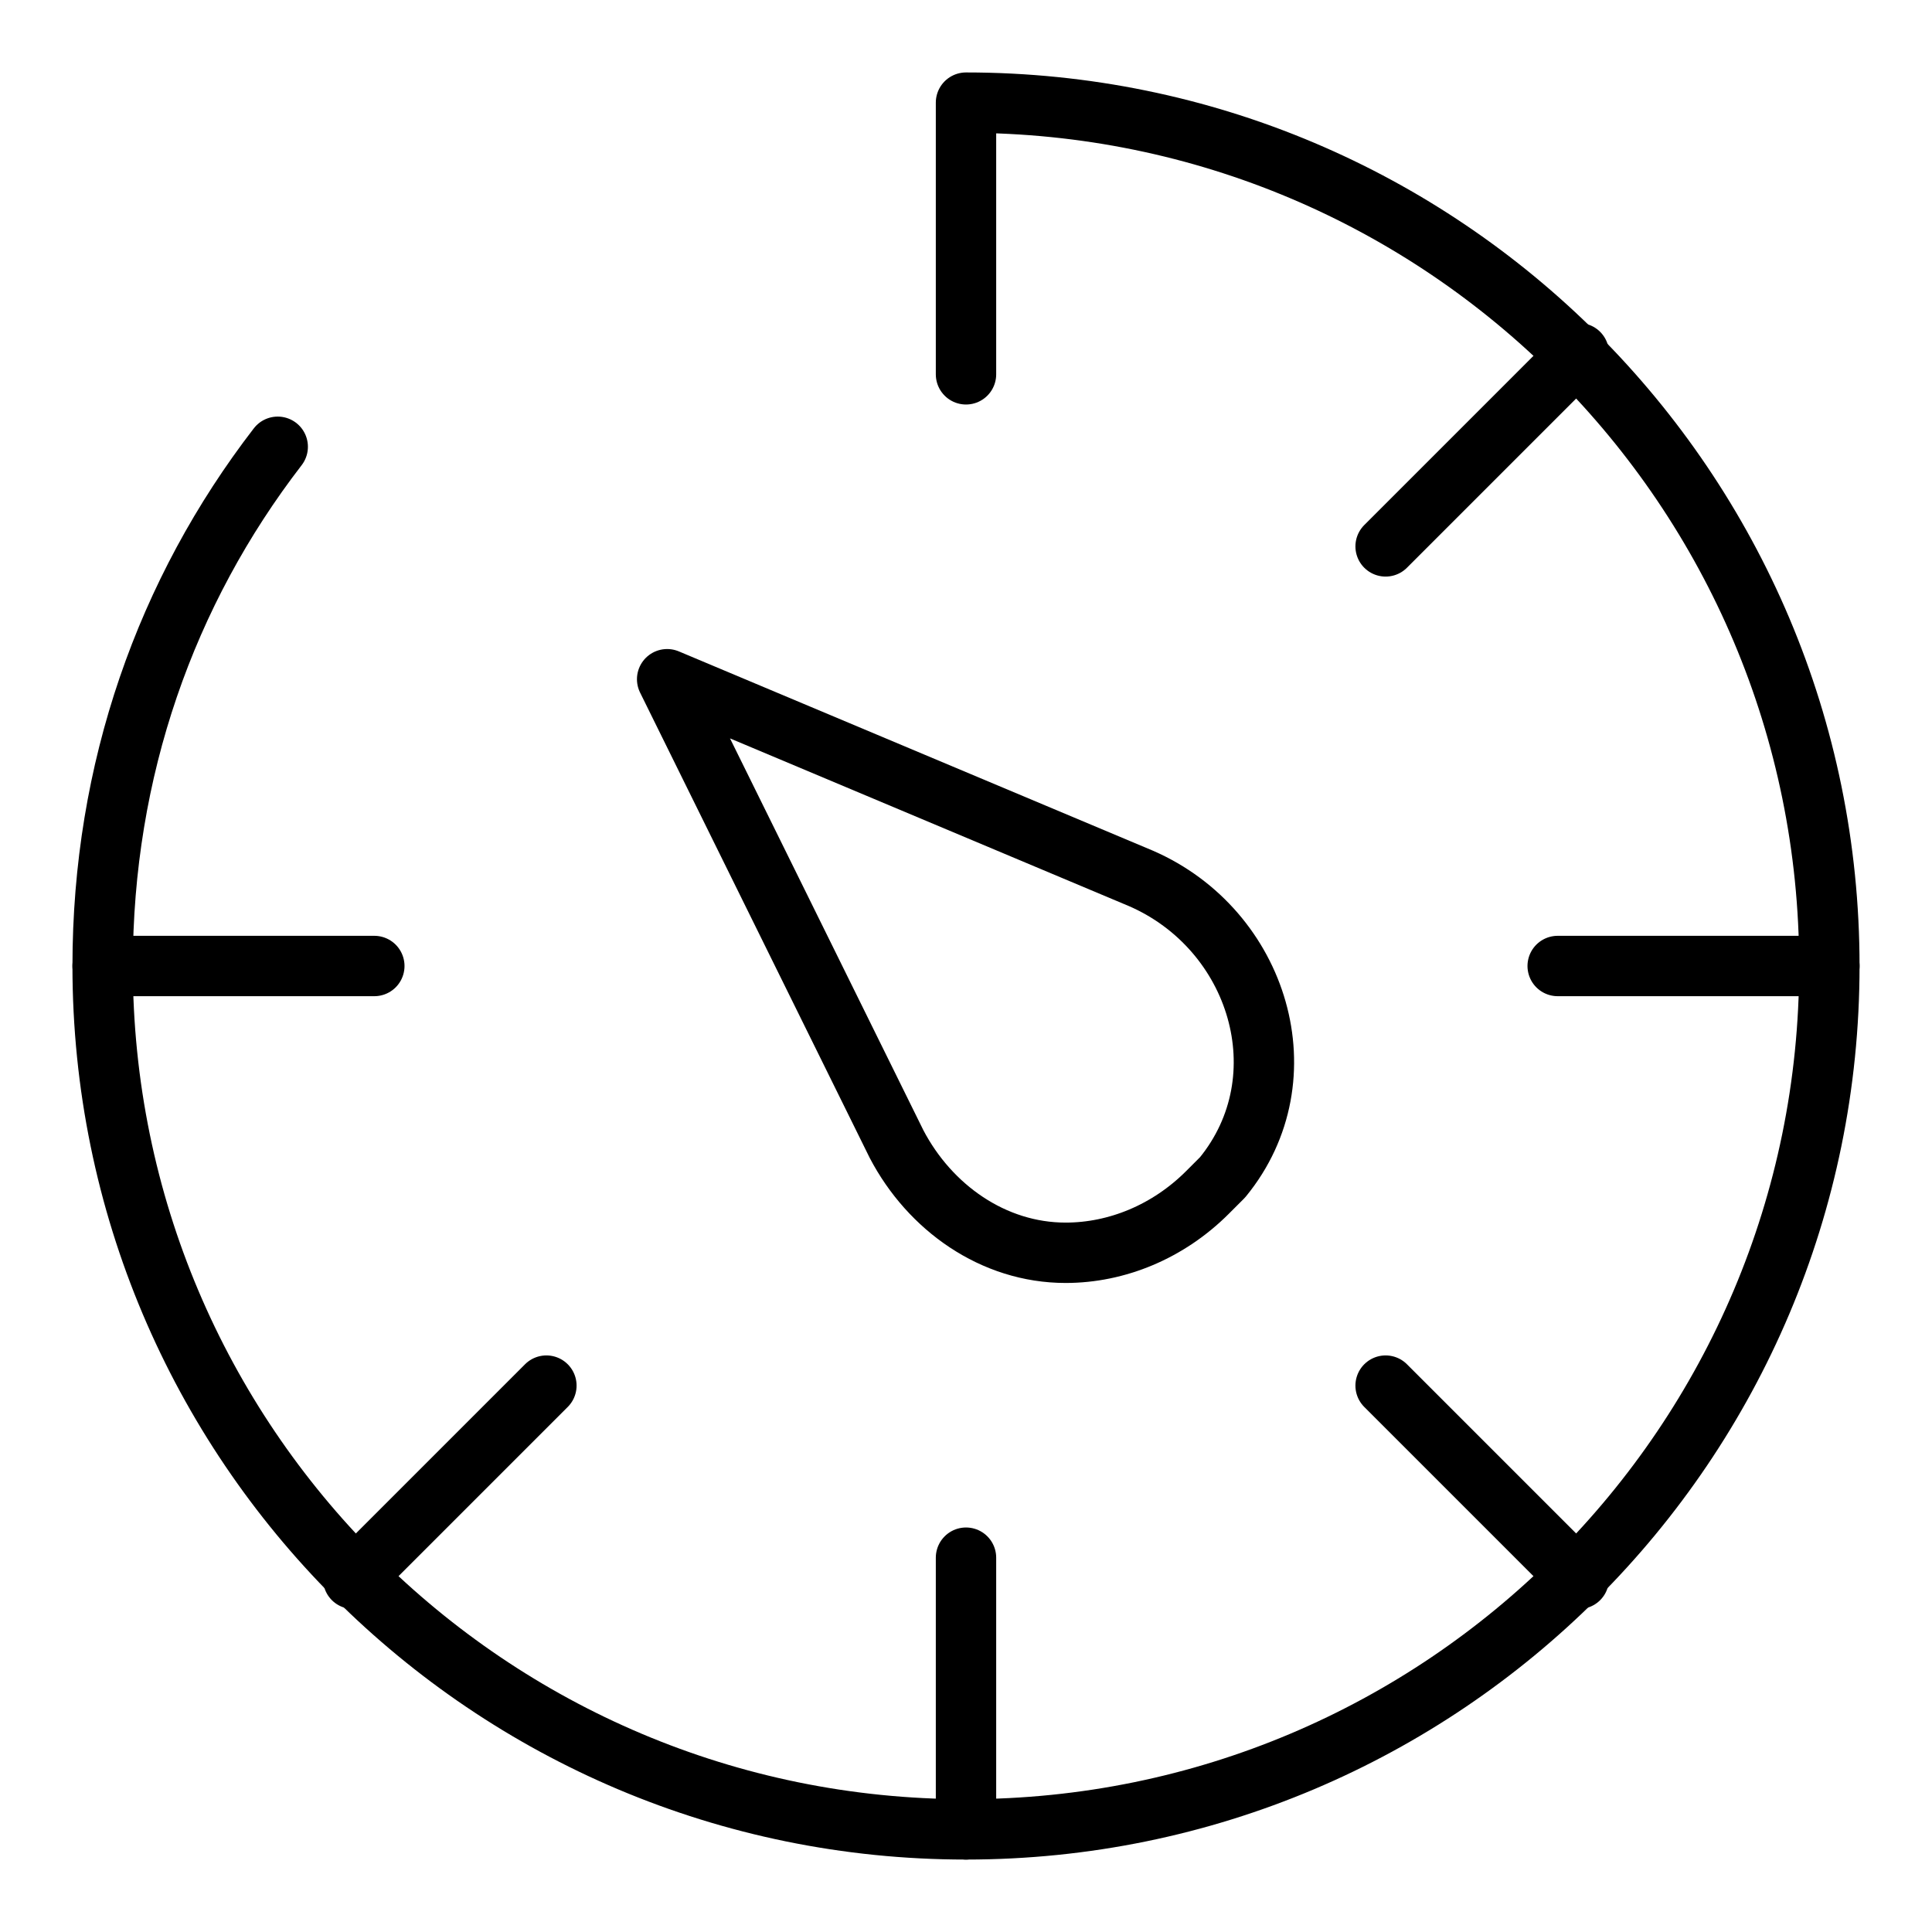
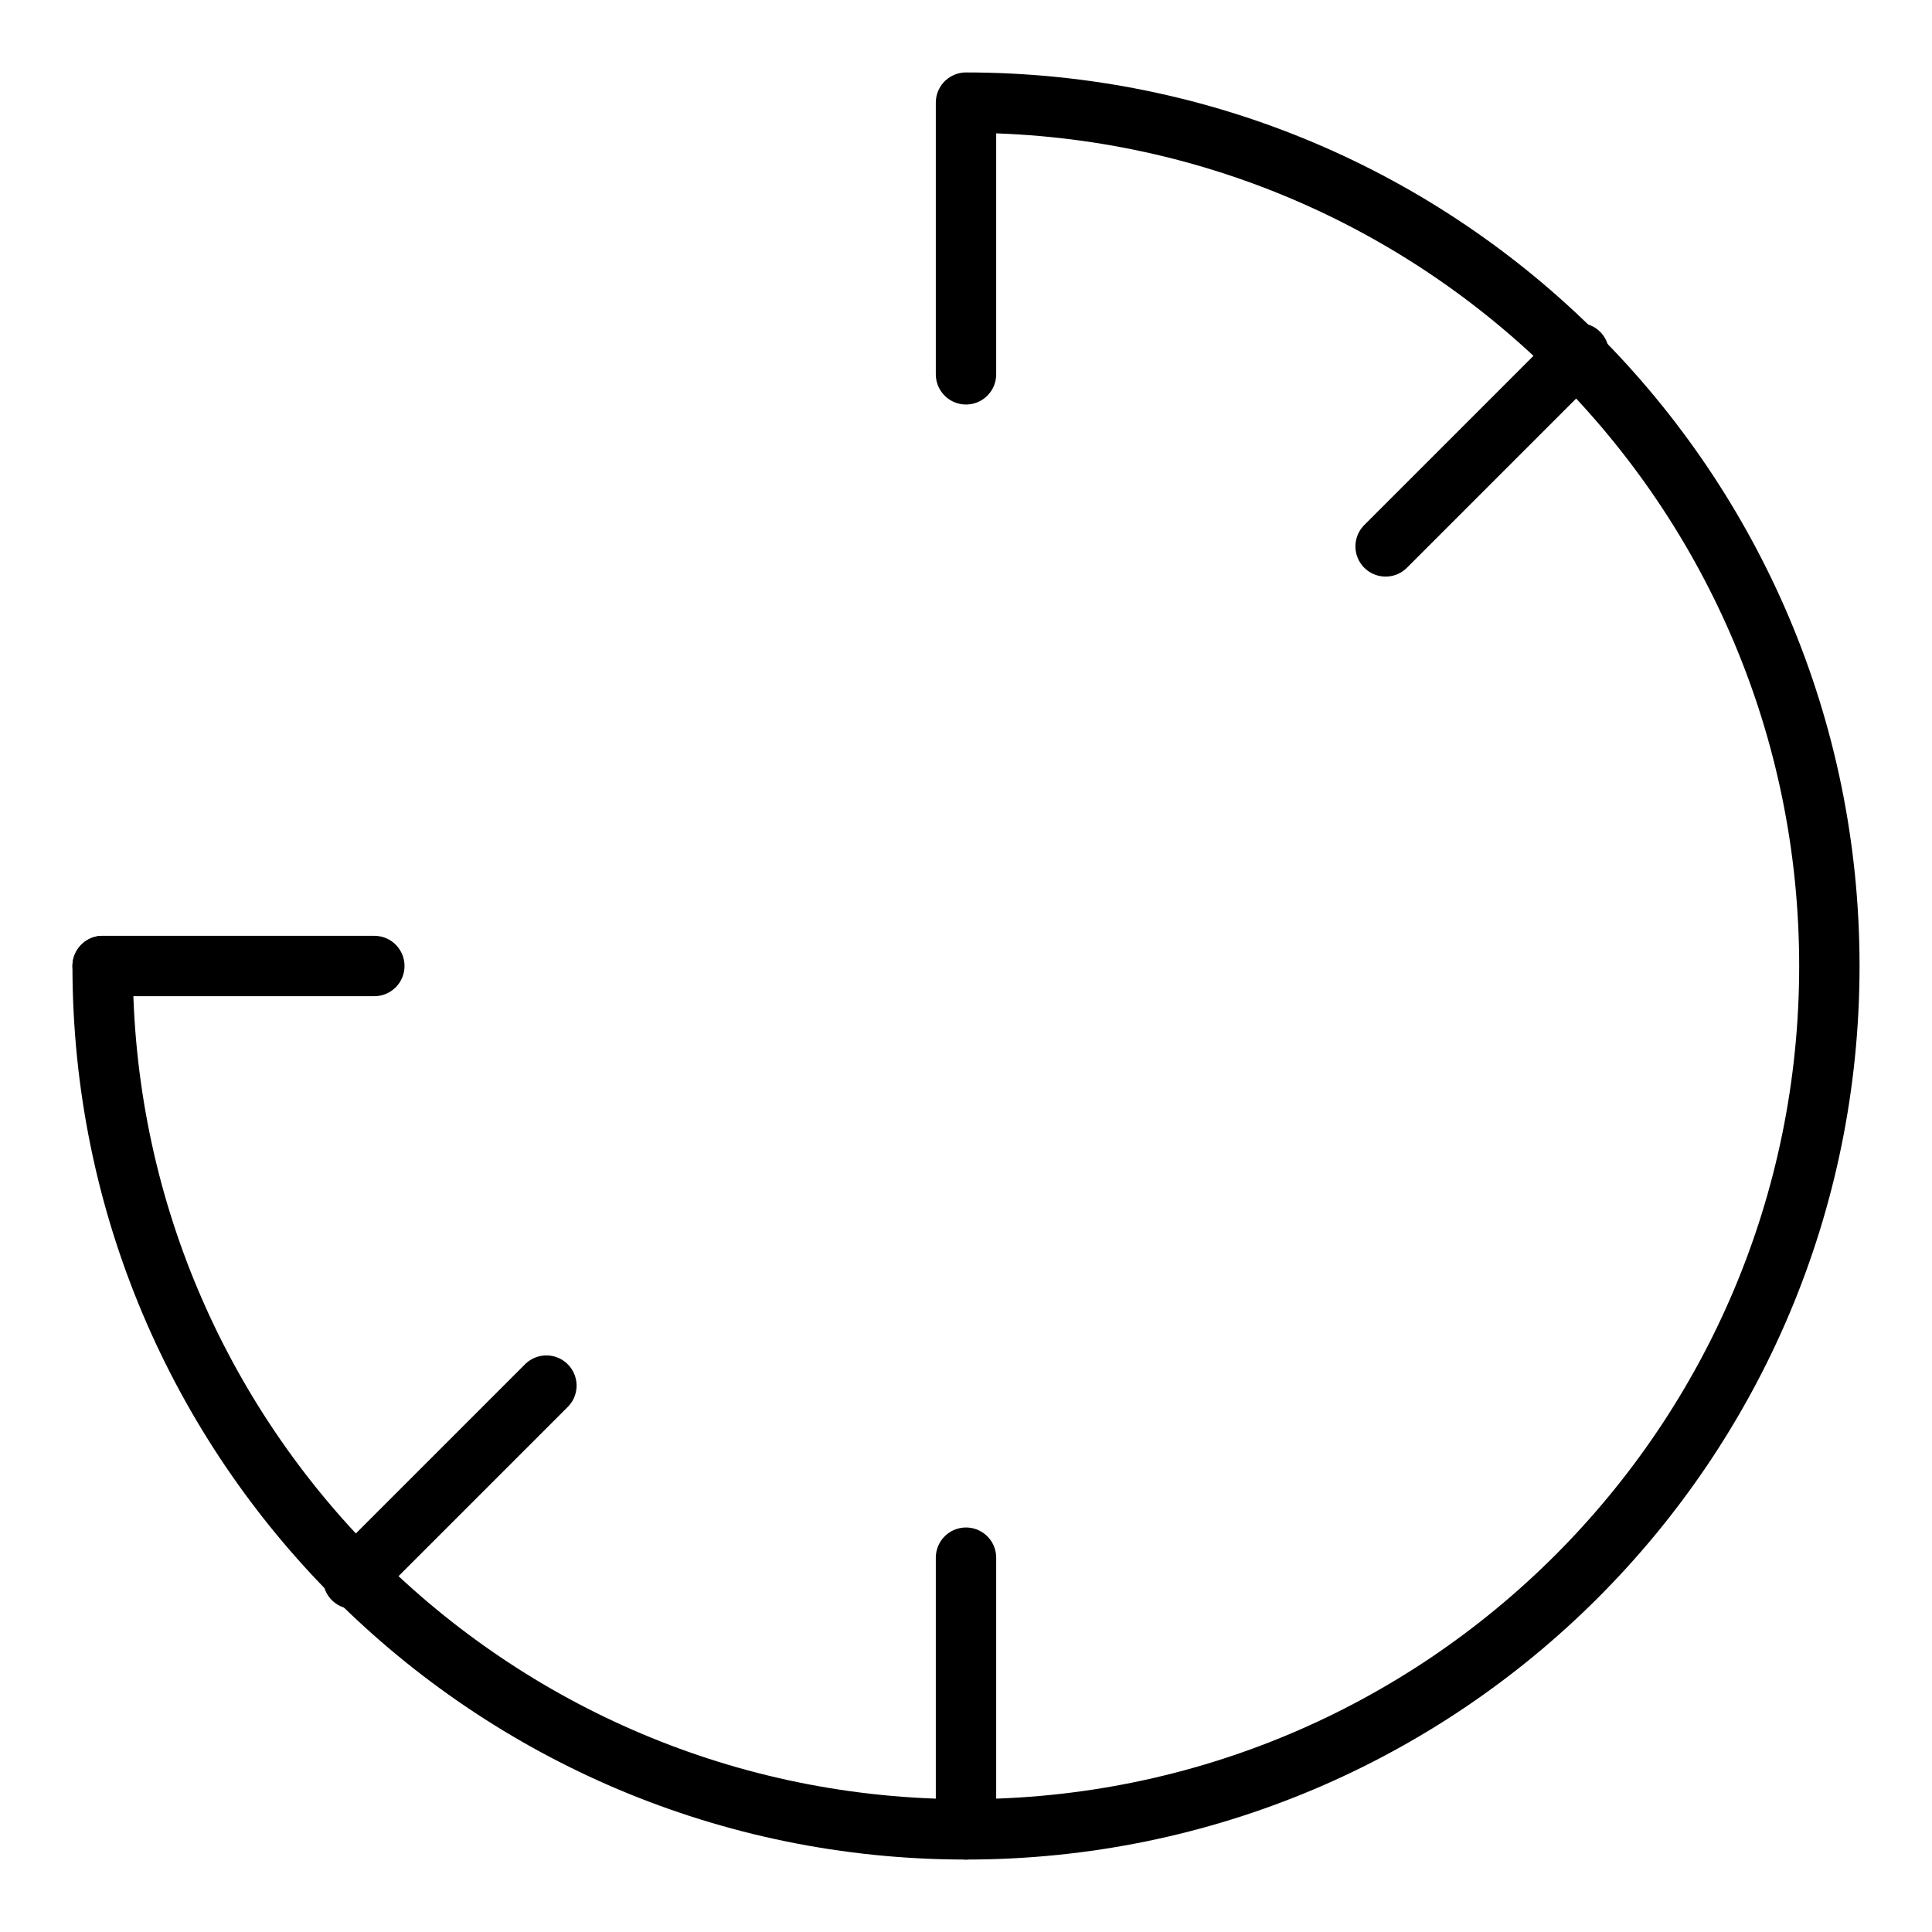
<svg xmlns="http://www.w3.org/2000/svg" version="1.0" id="Layer_1" x="0px" y="0px" viewBox="0 0 64 64" style="enable-background:new 0 0 64 64;" xml:space="preserve">
  <style type="text/css">
	.st0{fill:none;stroke:#000000;stroke-width:2;stroke-linecap:round;stroke-linejoin:round;stroke-miterlimit:10;}
</style>
  <g>
-     <path class="st0" d="M32,12.4V3.4c15.8,0,28.6,12.8,28.6,28.6S47.8,60.6,32,60.6S3.4,47.8,3.4,32c0-6.5,2.1-12.4,5.8-17.2" />
-     <line class="st0" x1="51.6" y1="32" x2="60.6" y2="32" />
+     <path class="st0" d="M32,12.4V3.4c15.8,0,28.6,12.8,28.6,28.6S47.8,60.6,32,60.6S3.4,47.8,3.4,32" />
    <line class="st0" x1="32" y1="60.6" x2="32" y2="51.6" />
    <line class="st0" x1="3.4" y1="32" x2="12.4" y2="32" />
    <line class="st0" x1="45.9" y1="18.1" x2="52.3" y2="11.7" />
    <line class="st0" x1="11.7" y1="52.3" x2="18.1" y2="45.9" />
-     <line class="st0" x1="45.9" y1="45.9" x2="52.3" y2="52.3" />
-     <path class="st0" d="M22.1,22.5l7.6,15.4c1.1,2.1,3.2,3.6,5.6,3.6c1.7,0,3.4-0.7,4.7-2c0.2-0.2,0.3-0.3,0.5-0.5   c2.7-3.3,1.2-8.2-2.7-9.9L22.1,22.5z" />
  </g>
</svg>